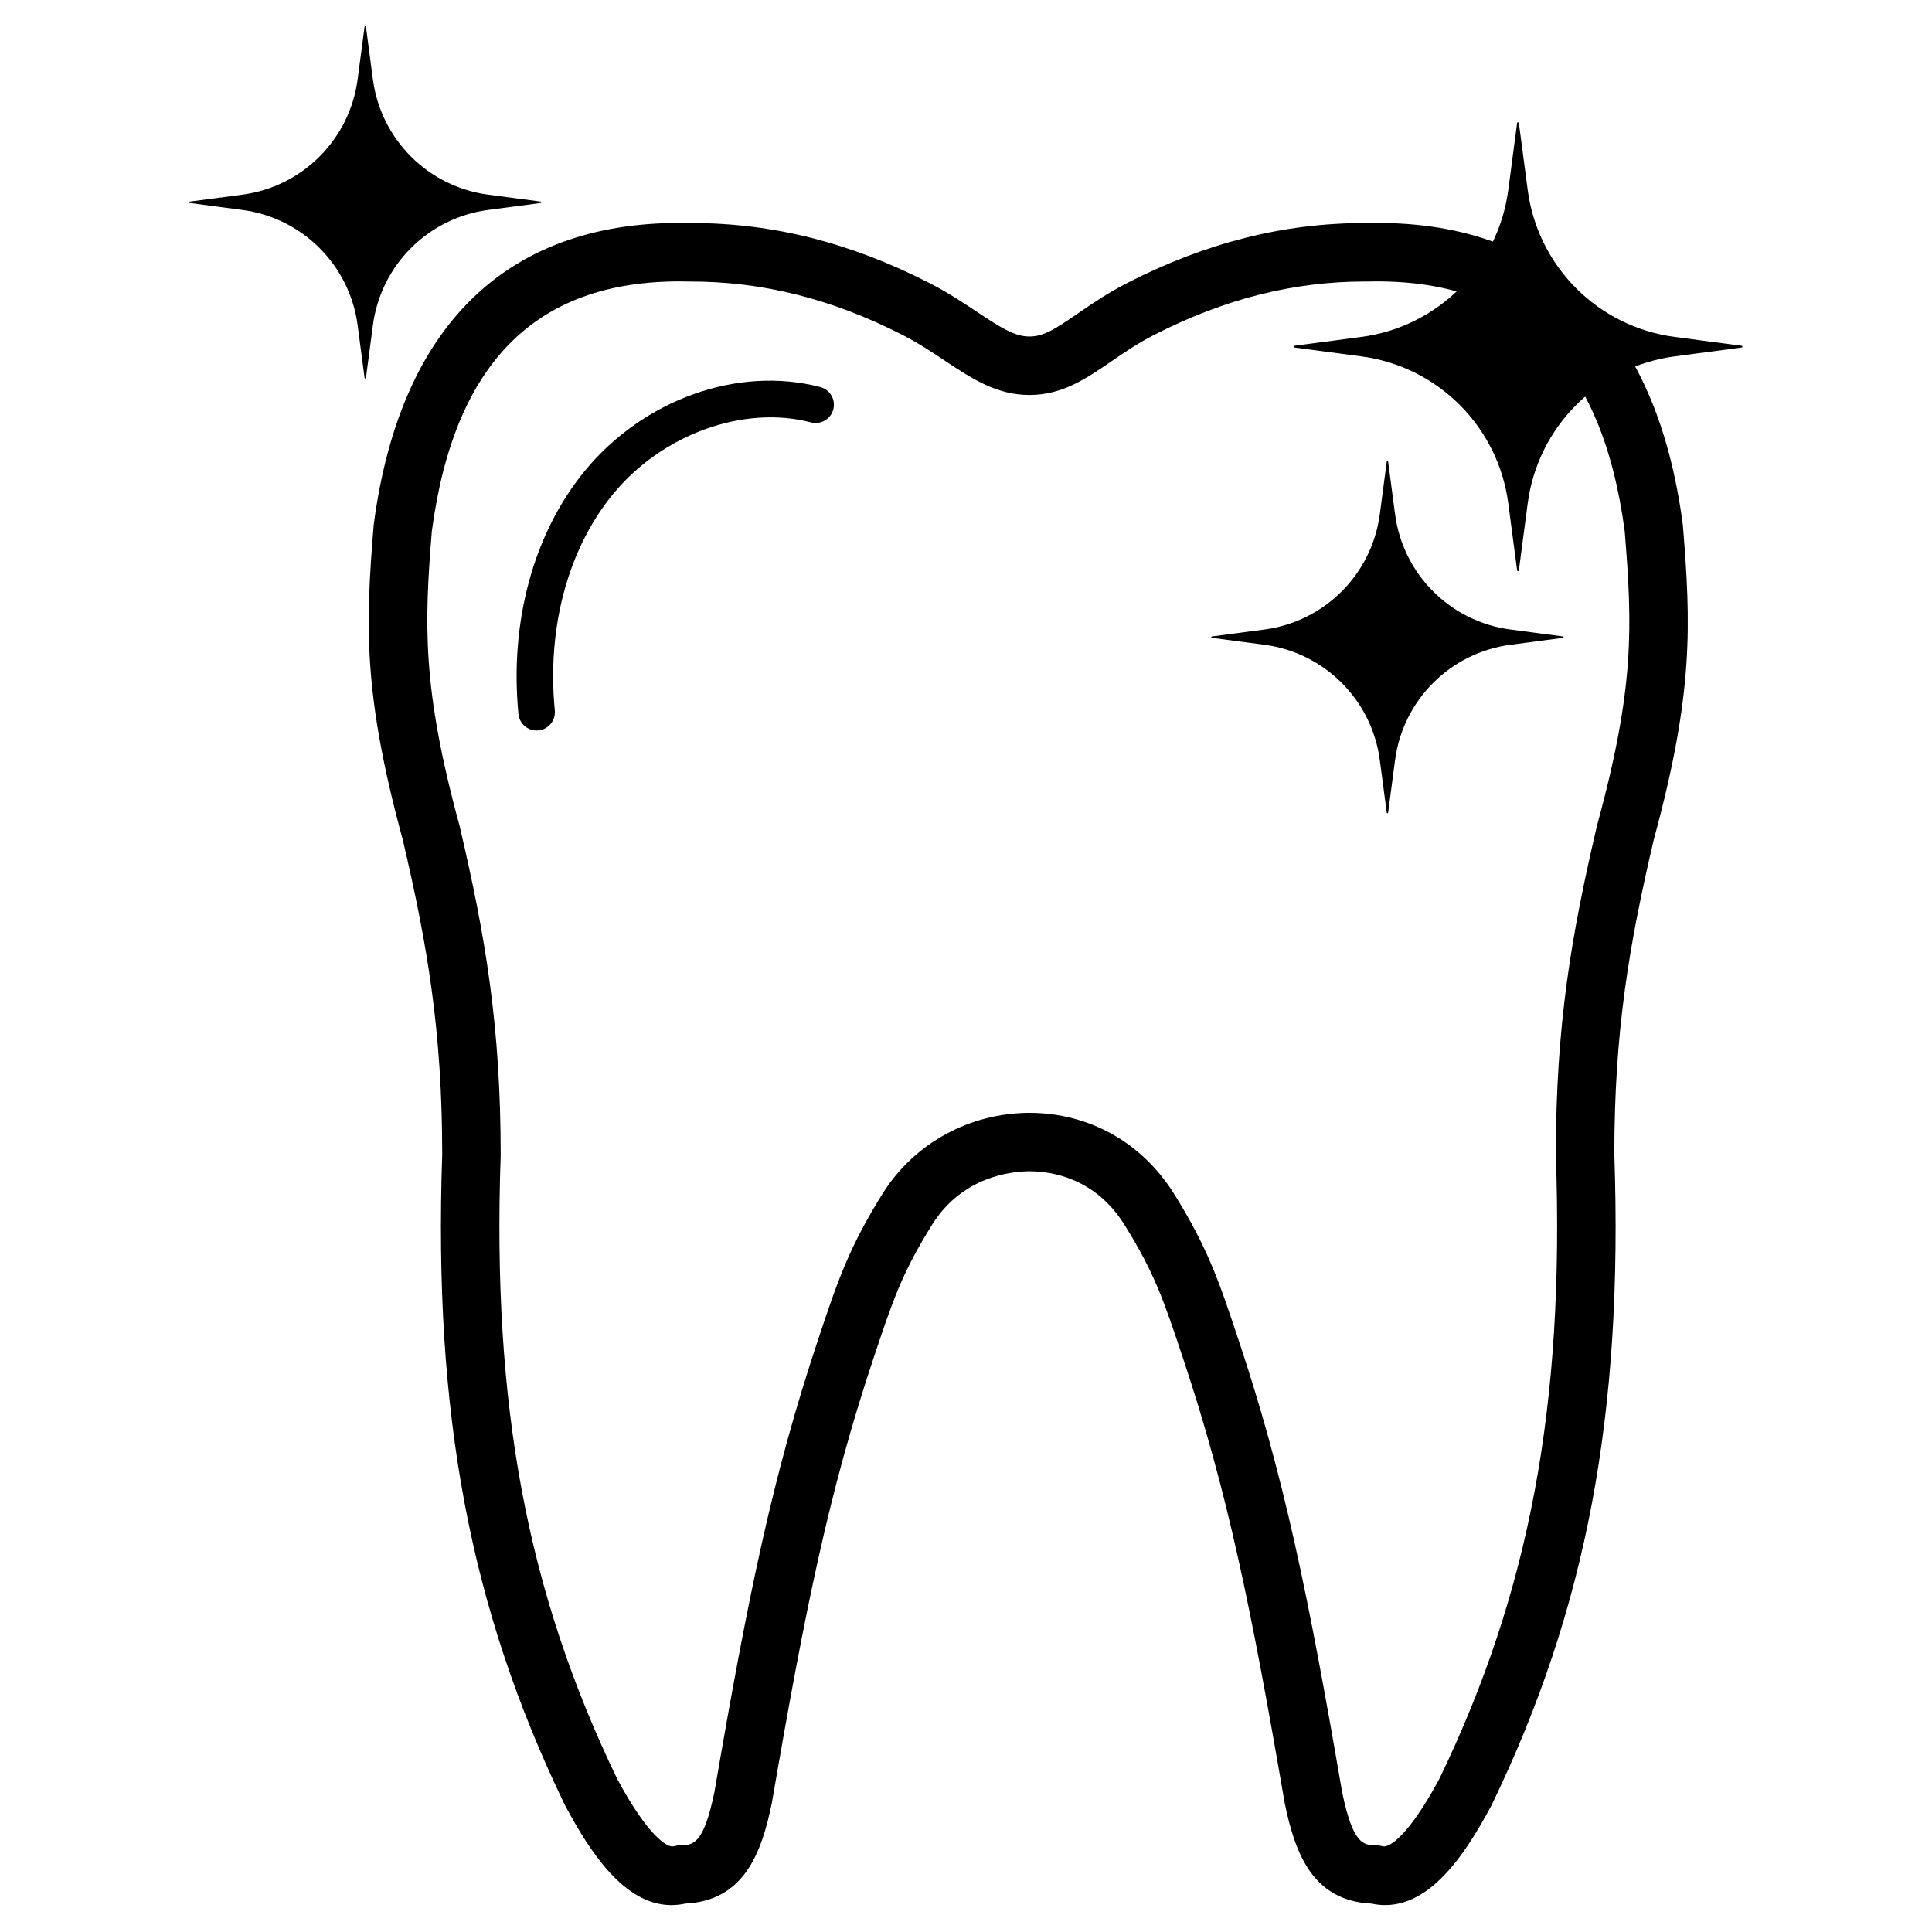
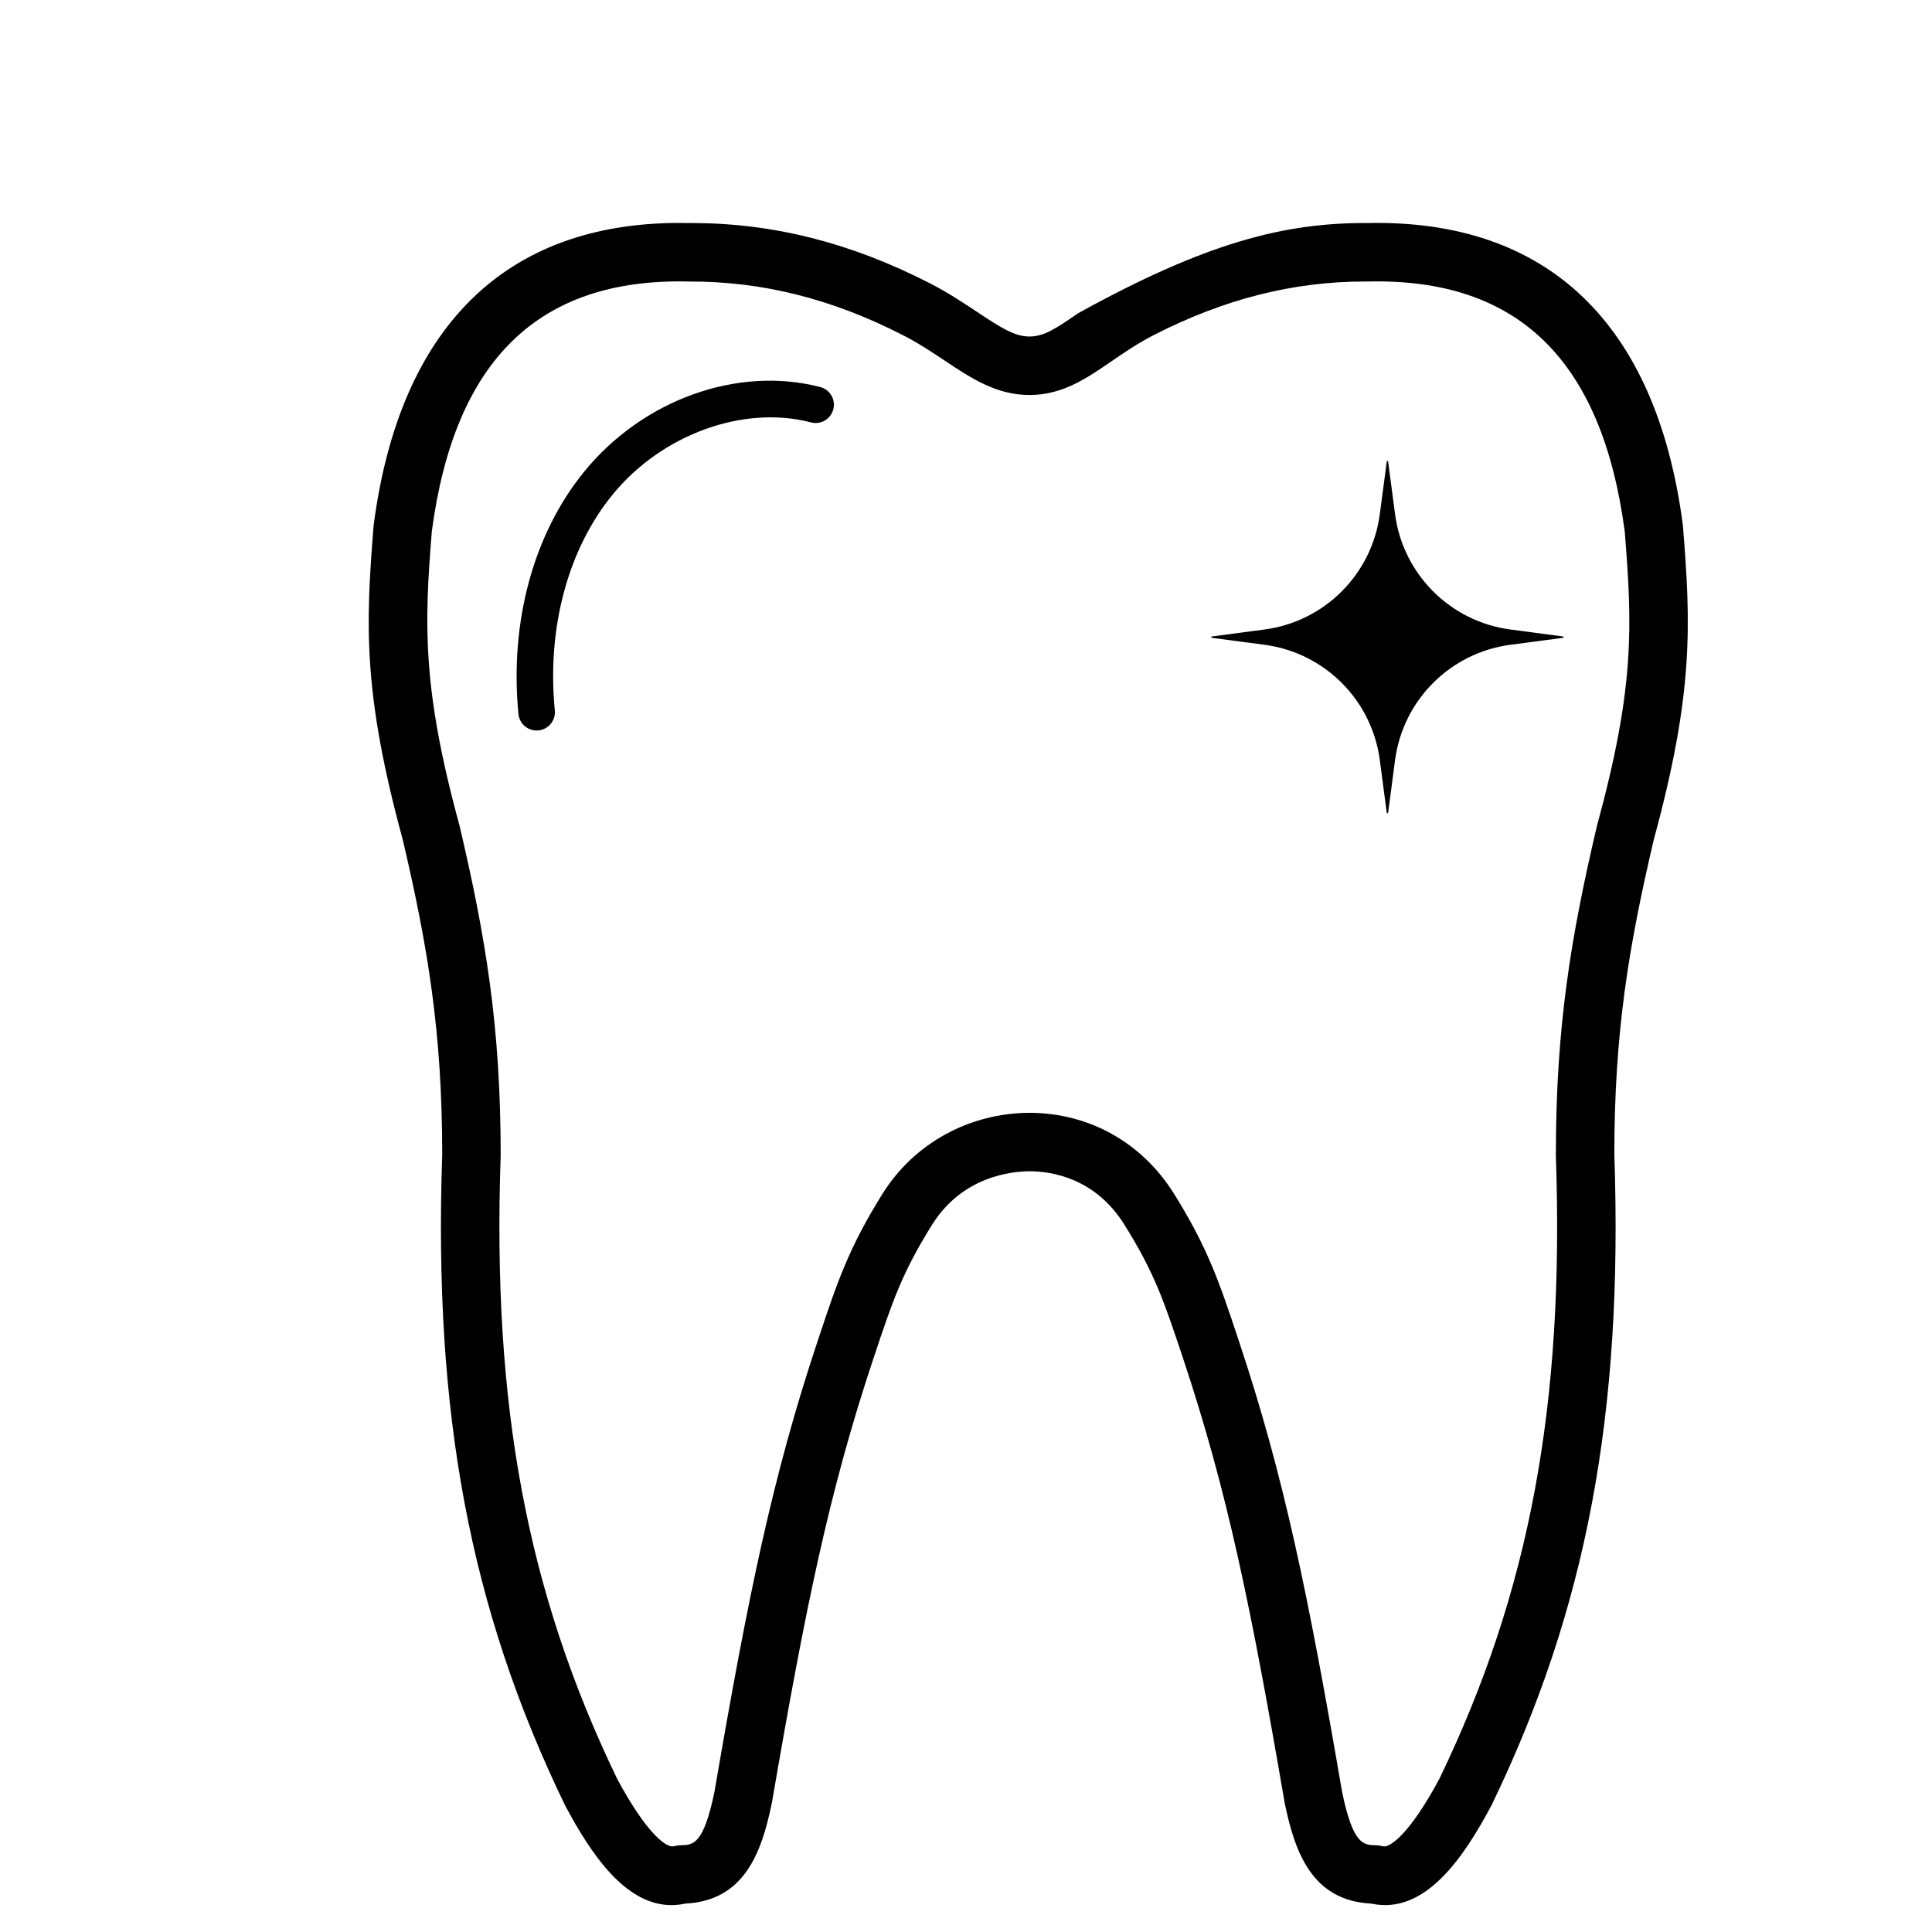
<svg xmlns="http://www.w3.org/2000/svg" width="1000" zoomAndPan="magnify" viewBox="0 0 750 750" height="1000" preserveAspectRatio="xMidYMid meet" version="1.0">
  <defs>
    <clipPath id="7de30f7bf6">
      <path d="M 143 86 L 656 86 L 656 739.73 L 143 739.73 Z M 143 86 " clip-rule="nonzero" />
    </clipPath>
    <clipPath id="4db4152f11">
      <path d="M 502 47 L 676.402 47 L 676.402 222 L 502 222 Z M 502 47 " clip-rule="nonzero" />
    </clipPath>
    <clipPath id="12f164f926">
-       <path d="M 73.402 10 L 211 10 L 211 147 L 73.402 147 Z M 73.402 10 " clip-rule="nonzero" />
-     </clipPath>
+       </clipPath>
  </defs>
  <g clip-path="url(#7de30f7bf6)">
-     <path fill="#000000" d="M 260.637 739.562 C 242.57 739.562 229.25 719.363 219.43 700.98 C 219.355 700.844 219.285 700.707 219.215 700.566 C 182.449 624.395 168.227 548.883 171.668 448.117 C 171.652 400.574 166.039 367.301 156.355 325.984 C 140.828 268.977 141.938 242.535 145.031 204.145 C 145.047 203.957 145.07 203.766 145.094 203.574 C 155.195 126.934 196.219 86.543 263.82 86.543 C 265.066 86.543 266.312 86.559 267.578 86.586 C 267.879 86.586 268.176 86.582 268.473 86.582 C 299.992 86.582 330.195 94.203 360.762 109.859 C 368.07 113.602 374.098 117.617 379.418 121.164 C 388.496 127.215 393.914 130.637 399.625 130.637 C 405.332 130.637 409.914 127.52 418.613 121.555 C 423.949 117.891 430 113.738 437.578 109.859 C 468.145 94.203 498.348 86.582 529.867 86.582 C 530.168 86.582 530.465 86.582 530.762 86.586 C 600.711 85.035 642.961 125.52 653.25 203.574 C 653.277 203.766 653.293 203.957 653.309 204.145 C 656.406 242.539 657.516 268.98 641.984 325.984 C 632.305 367.289 626.691 400.562 626.68 448.113 C 630.121 548.883 615.898 624.395 579.129 700.562 C 579.059 700.703 578.988 700.844 578.914 700.98 C 568.141 721.145 553.16 743.488 532.312 738.969 C 509.602 737.852 502.73 719.566 498.715 699.902 C 498.691 699.789 498.668 699.672 498.652 699.555 C 485.672 623.992 476.48 578.984 459.352 527.586 L 459.164 527.02 C 451.867 505.113 448.203 494.117 436.344 475.18 C 425.113 457.434 408.555 454.711 399.652 454.68 C 392.164 454.734 373.598 456.852 361.969 475.223 C 350.137 494.125 346.473 505.129 339.172 527.051 L 338.992 527.582 C 321.867 578.988 312.676 623.992 299.695 699.555 C 299.676 699.672 299.652 699.789 299.629 699.902 C 295.617 719.566 288.742 737.852 266.035 738.969 C 264.188 739.371 262.391 739.559 260.637 739.559 Z M 239.555 690.492 C 251.473 712.727 259.074 717.375 261.484 716.73 C 262.391 716.48 263.324 716.344 264.262 716.328 C 269.02 716.234 273.129 716.152 277.359 695.539 C 290.52 618.93 299.883 573.168 317.465 520.414 L 317.641 519.879 C 325.016 497.746 329.465 484.387 342.766 463.141 C 355.027 443.762 376.25 432.133 399.559 431.992 L 399.652 431.992 C 422.703 432.043 443.078 443.383 455.551 463.094 C 468.879 484.379 473.328 497.73 480.695 519.852 L 480.883 520.414 C 498.465 573.168 507.828 618.93 520.988 695.539 C 525.219 716.156 529.328 716.238 534.082 716.328 C 535.02 716.348 535.953 716.48 536.859 716.73 C 539.219 717.383 546.871 712.727 558.789 690.488 C 593.801 617.879 607.32 545.551 603.988 448.699 C 603.984 448.57 603.984 448.441 603.984 448.309 C 603.984 398.387 609.832 363.68 619.934 320.605 C 619.965 320.477 620 320.344 620.035 320.215 C 634.621 266.758 633.684 243.16 630.715 206.262 C 621.859 139.691 589.219 107.941 531.117 109.281 C 531.012 109.281 530.91 109.281 530.801 109.285 C 530.492 109.285 530.184 109.281 529.879 109.281 C 502.031 109.281 475.219 116.082 447.922 130.062 C 441.645 133.277 436.461 136.832 431.453 140.27 C 421.66 146.988 412.41 153.336 399.625 153.336 C 386.84 153.336 377.086 146.883 366.836 140.055 C 361.789 136.691 356.57 133.211 350.422 130.062 C 322.828 115.93 295.773 109.211 267.547 109.285 C 267.445 109.285 267.332 109.285 267.227 109.281 C 209.113 107.949 176.484 139.688 167.633 206.262 C 164.746 242.082 163.758 266.859 178.309 320.215 C 178.344 320.344 178.379 320.477 178.41 320.609 C 188.512 363.691 194.363 398.395 194.363 448.312 C 194.363 448.441 194.359 448.574 194.359 448.699 C 191.027 545.551 204.547 617.879 239.555 690.492 Z M 288.512 697.637 L 288.539 697.637 Z M 288.512 697.637 " fill-opacity="1" fill-rule="nonzero" />
+     <path fill="#000000" d="M 260.637 739.562 C 242.57 739.562 229.25 719.363 219.43 700.98 C 219.355 700.844 219.285 700.707 219.215 700.566 C 182.449 624.395 168.227 548.883 171.668 448.117 C 171.652 400.574 166.039 367.301 156.355 325.984 C 140.828 268.977 141.938 242.535 145.031 204.145 C 145.047 203.957 145.07 203.766 145.094 203.574 C 155.195 126.934 196.219 86.543 263.82 86.543 C 265.066 86.543 266.312 86.559 267.578 86.586 C 267.879 86.586 268.176 86.582 268.473 86.582 C 299.992 86.582 330.195 94.203 360.762 109.859 C 368.07 113.602 374.098 117.617 379.418 121.164 C 388.496 127.215 393.914 130.637 399.625 130.637 C 405.332 130.637 409.914 127.52 418.613 121.555 C 468.145 94.203 498.348 86.582 529.867 86.582 C 530.168 86.582 530.465 86.582 530.762 86.586 C 600.711 85.035 642.961 125.52 653.25 203.574 C 653.277 203.766 653.293 203.957 653.309 204.145 C 656.406 242.539 657.516 268.98 641.984 325.984 C 632.305 367.289 626.691 400.562 626.68 448.113 C 630.121 548.883 615.898 624.395 579.129 700.562 C 579.059 700.703 578.988 700.844 578.914 700.98 C 568.141 721.145 553.16 743.488 532.312 738.969 C 509.602 737.852 502.73 719.566 498.715 699.902 C 498.691 699.789 498.668 699.672 498.652 699.555 C 485.672 623.992 476.48 578.984 459.352 527.586 L 459.164 527.02 C 451.867 505.113 448.203 494.117 436.344 475.18 C 425.113 457.434 408.555 454.711 399.652 454.68 C 392.164 454.734 373.598 456.852 361.969 475.223 C 350.137 494.125 346.473 505.129 339.172 527.051 L 338.992 527.582 C 321.867 578.988 312.676 623.992 299.695 699.555 C 299.676 699.672 299.652 699.789 299.629 699.902 C 295.617 719.566 288.742 737.852 266.035 738.969 C 264.188 739.371 262.391 739.559 260.637 739.559 Z M 239.555 690.492 C 251.473 712.727 259.074 717.375 261.484 716.73 C 262.391 716.48 263.324 716.344 264.262 716.328 C 269.02 716.234 273.129 716.152 277.359 695.539 C 290.52 618.93 299.883 573.168 317.465 520.414 L 317.641 519.879 C 325.016 497.746 329.465 484.387 342.766 463.141 C 355.027 443.762 376.25 432.133 399.559 431.992 L 399.652 431.992 C 422.703 432.043 443.078 443.383 455.551 463.094 C 468.879 484.379 473.328 497.73 480.695 519.852 L 480.883 520.414 C 498.465 573.168 507.828 618.93 520.988 695.539 C 525.219 716.156 529.328 716.238 534.082 716.328 C 535.02 716.348 535.953 716.48 536.859 716.73 C 539.219 717.383 546.871 712.727 558.789 690.488 C 593.801 617.879 607.32 545.551 603.988 448.699 C 603.984 448.57 603.984 448.441 603.984 448.309 C 603.984 398.387 609.832 363.68 619.934 320.605 C 619.965 320.477 620 320.344 620.035 320.215 C 634.621 266.758 633.684 243.16 630.715 206.262 C 621.859 139.691 589.219 107.941 531.117 109.281 C 531.012 109.281 530.91 109.281 530.801 109.285 C 530.492 109.285 530.184 109.281 529.879 109.281 C 502.031 109.281 475.219 116.082 447.922 130.062 C 441.645 133.277 436.461 136.832 431.453 140.27 C 421.66 146.988 412.41 153.336 399.625 153.336 C 386.84 153.336 377.086 146.883 366.836 140.055 C 361.789 136.691 356.57 133.211 350.422 130.062 C 322.828 115.93 295.773 109.211 267.547 109.285 C 267.445 109.285 267.332 109.285 267.227 109.281 C 209.113 107.949 176.484 139.688 167.633 206.262 C 164.746 242.082 163.758 266.859 178.309 320.215 C 178.344 320.344 178.379 320.477 178.41 320.609 C 188.512 363.691 194.363 398.395 194.363 448.312 C 194.363 448.441 194.359 448.574 194.359 448.699 C 191.027 545.551 204.547 617.879 239.555 690.492 Z M 288.512 697.637 L 288.539 697.637 Z M 288.512 697.637 " fill-opacity="1" fill-rule="nonzero" />
  </g>
  <g clip-path="url(#4db4152f11)">
-     <path fill="#000000" d="M 589.621 47.75 L 593.055 73.766 C 596.98 103.488 620.367 126.875 650.094 130.797 L 676.113 134.234 C 676.508 134.285 676.508 134.859 676.113 134.91 L 650.094 138.348 C 620.367 142.27 596.98 165.656 593.055 195.379 L 589.621 221.395 C 589.566 221.793 588.996 221.793 588.941 221.395 L 585.508 195.379 C 581.582 165.656 558.195 142.27 528.469 138.348 L 502.453 134.91 C 502.055 134.859 502.055 134.285 502.453 134.234 L 528.469 130.797 C 558.195 126.875 581.582 103.488 585.508 73.766 L 588.941 47.75 C 588.996 47.352 589.57 47.352 589.621 47.75 Z M 589.621 47.75 " fill-opacity="1" fill-rule="nonzero" />
-   </g>
+     </g>
  <path fill="#000000" d="M 538.867 179.184 L 541.562 199.605 C 544.645 222.938 563.004 241.297 586.336 244.375 L 606.762 247.074 C 607.07 247.113 607.07 247.562 606.762 247.605 L 586.336 250.301 C 563.004 253.379 544.645 271.738 541.562 295.07 L 538.867 315.492 C 538.828 315.801 538.375 315.801 538.336 315.492 L 535.641 295.07 C 532.559 271.738 514.199 253.379 490.867 250.301 L 470.441 247.605 C 470.133 247.562 470.133 247.113 470.441 247.074 L 490.867 244.375 C 514.199 241.297 532.559 222.938 535.641 199.605 L 538.336 179.184 C 538.375 178.875 538.828 178.875 538.867 179.184 Z M 538.867 179.184 " fill-opacity="1" fill-rule="nonzero" />
  <g clip-path="url(#12f164f926)">
-     <path fill="#000000" d="M 142.059 10.379 L 144.758 30.801 C 147.836 54.133 166.199 72.492 189.531 75.57 L 209.953 78.266 C 210.262 78.309 210.262 78.758 209.953 78.797 L 189.531 81.496 C 166.199 84.574 147.836 102.934 144.758 126.266 L 142.059 146.688 C 142.02 146.996 141.57 146.996 141.527 146.688 L 138.832 126.266 C 135.75 102.934 117.391 84.574 94.059 81.496 L 73.637 78.797 C 73.324 78.758 73.324 78.309 73.637 78.266 L 94.059 75.57 C 117.391 72.492 135.75 54.133 138.832 30.801 L 141.527 10.379 C 141.57 10.07 142.02 10.07 142.059 10.379 Z M 142.059 10.379 " fill-opacity="1" fill-rule="nonzero" />
-   </g>
+     </g>
  <path fill="#000000" d="M 208.312 283.578 C 204.703 283.578 201.617 280.836 201.262 277.176 C 197.777 241.488 207.113 207.156 226.871 182.98 C 249.68 155.074 286.48 141.922 318.418 150.254 C 322.207 151.242 324.48 155.113 323.488 158.906 C 322.5 162.695 318.629 164.961 314.836 163.977 C 288.574 157.125 256.918 168.629 237.855 191.953 C 220.449 213.25 212.258 243.809 215.379 275.797 C 215.762 279.695 212.91 283.164 209.012 283.543 C 208.777 283.566 208.543 283.578 208.312 283.578 Z M 208.312 283.578 " fill-opacity="1" fill-rule="nonzero" />
</svg>